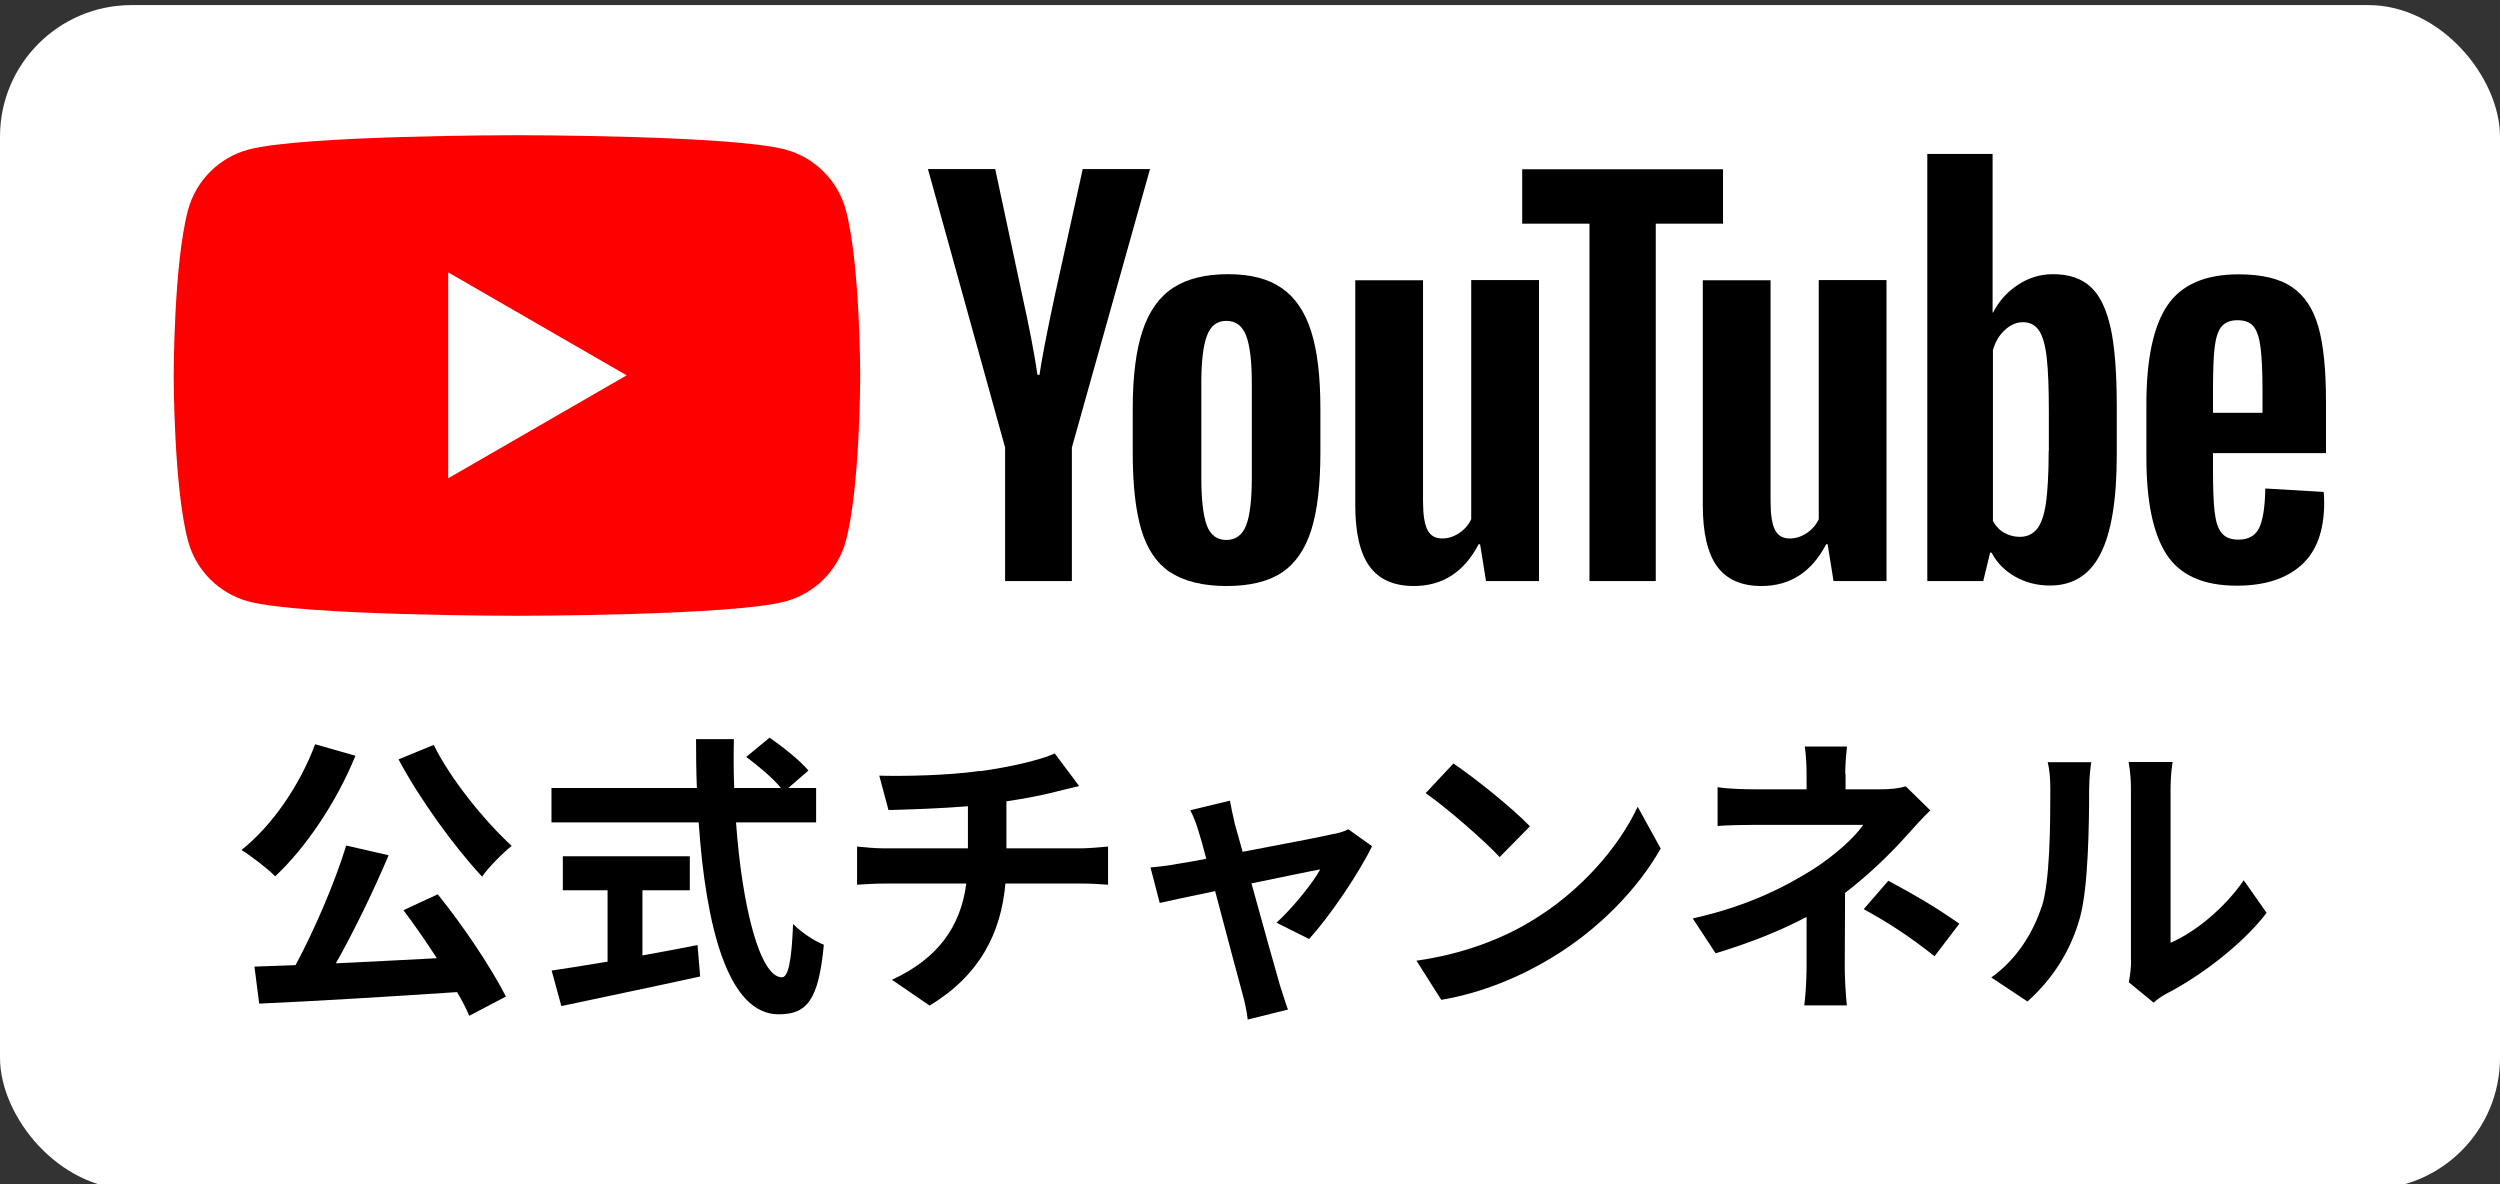
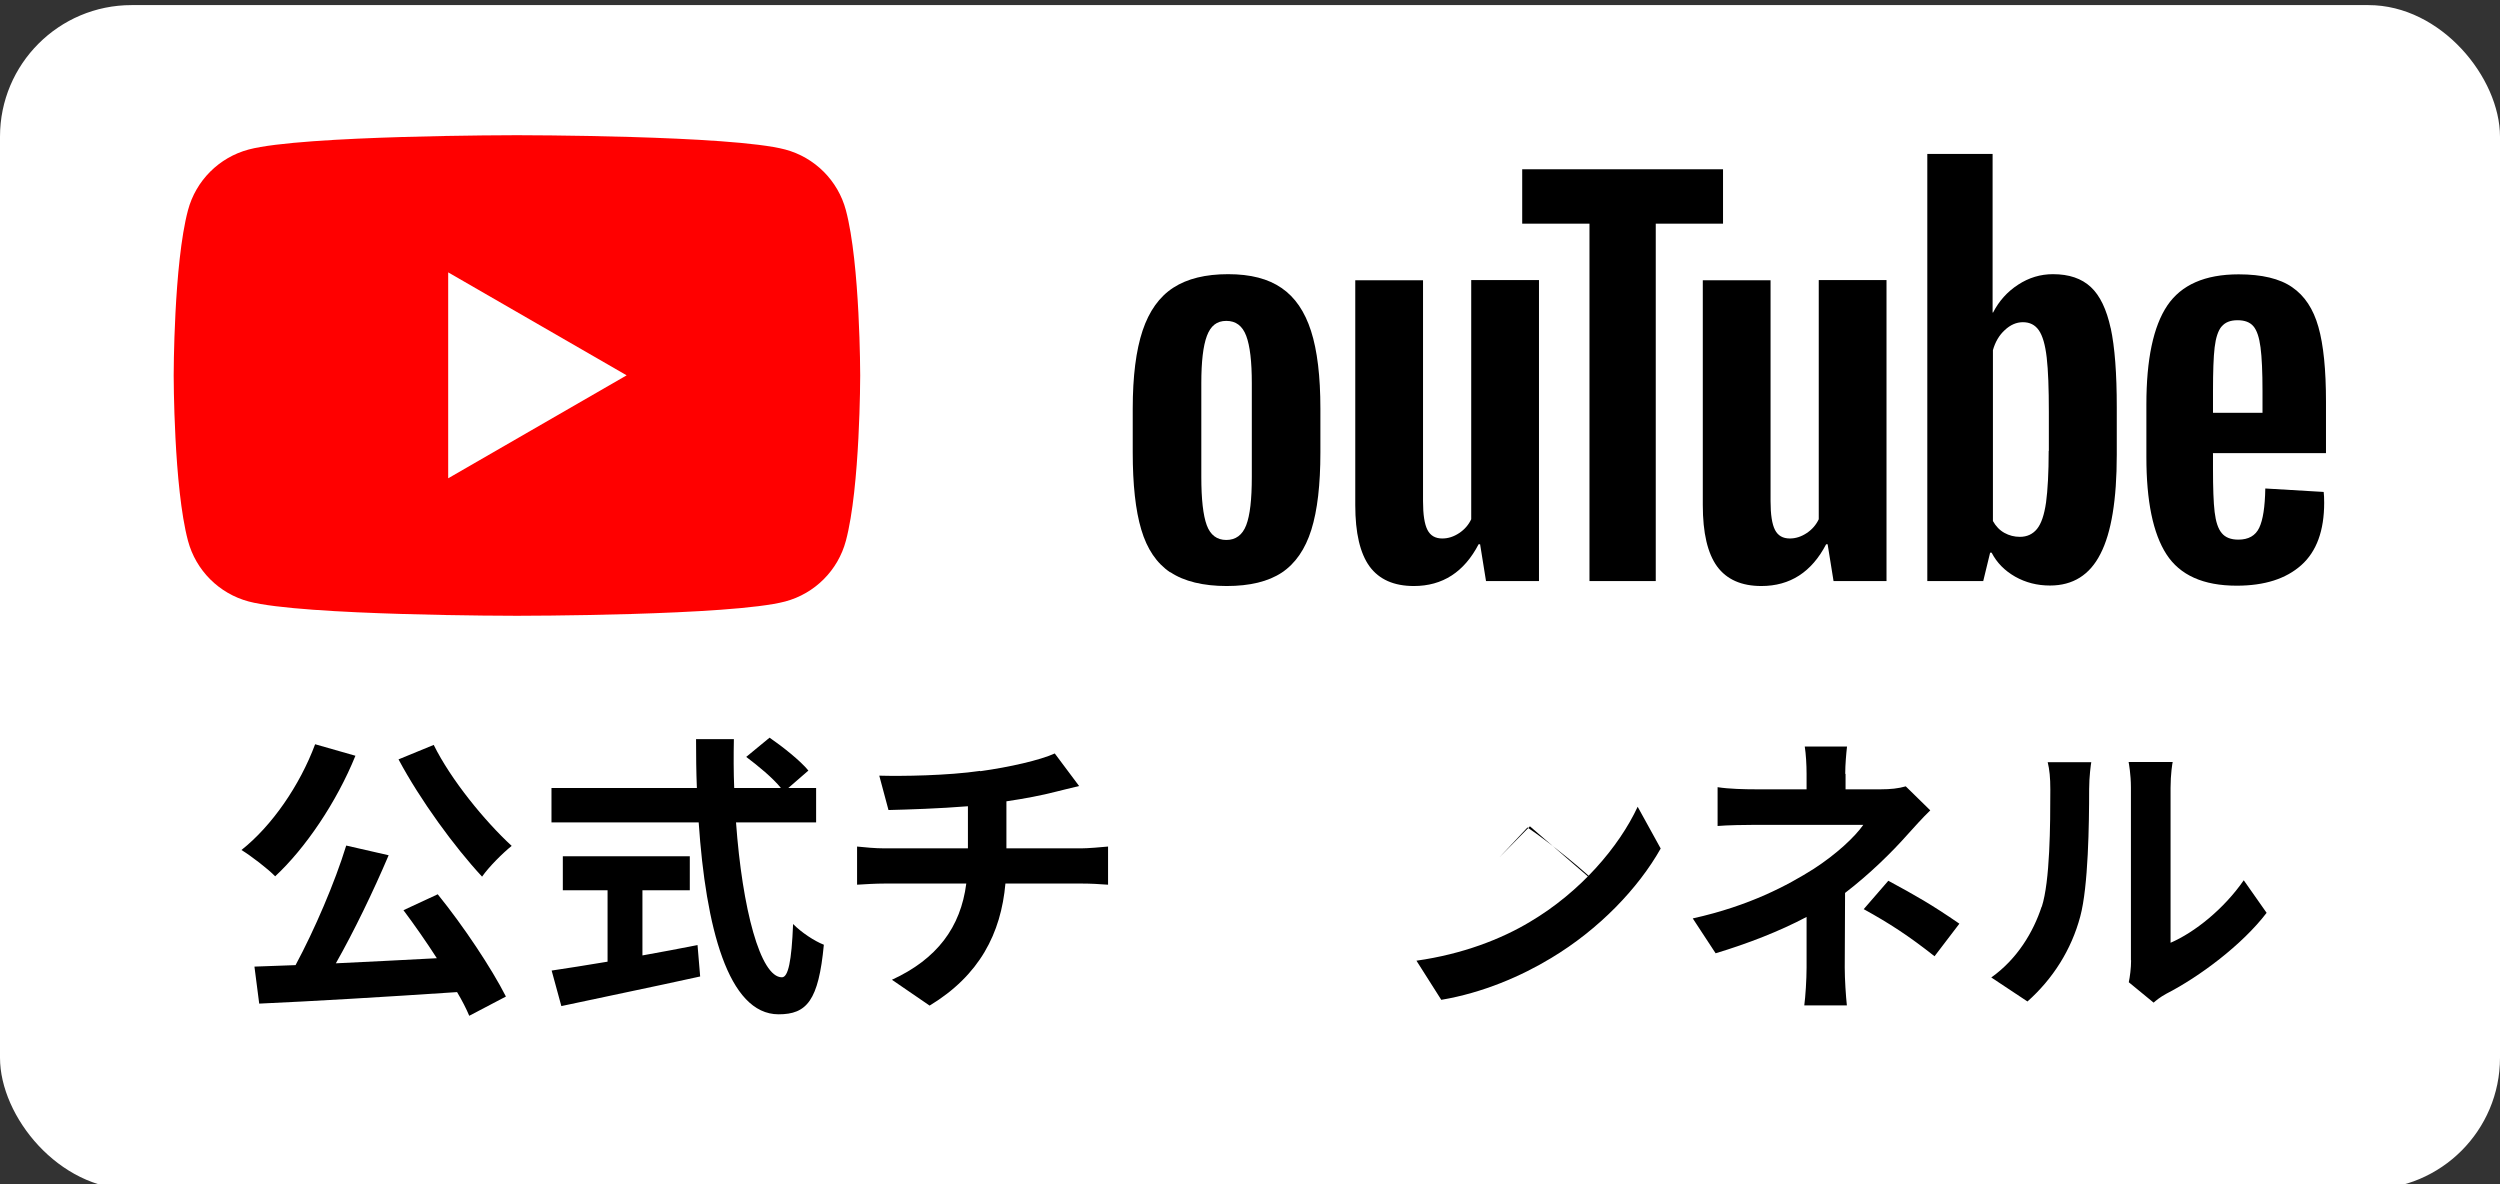
<svg xmlns="http://www.w3.org/2000/svg" id="_レイヤー_1" data-name="レイヤー 1" viewBox="0 0 152 72">
  <rect x="0" y="0" width="152" height="72" fill="#333333" stroke="none" />
  <defs>
    <style>
      .cls-1 {
        fill: #fff;
      }

      .cls-2 {
        fill: red;
      }
    </style>
  </defs>
  <rect class="cls-1" y=".31" width="152" height="72" rx="8" ry="8" />
  <g>
    <g>
      <path class="cls-2" d="M51.43,12.78c-.48-1.8-1.89-3.21-3.69-3.69-3.26-.87-16.31-.87-16.31-.87,0,0-13.05,0-16.31.87-1.8.48-3.21,1.89-3.69,3.69-.87,3.26-.87,10.05-.87,10.05,0,0,0,6.79.87,10.05.48,1.8,1.89,3.21,3.69,3.69,3.26.87,16.31.87,16.31.87,0,0,13.05,0,16.31-.87,1.8-.48,3.21-1.89,3.69-3.69.87-3.26.87-10.05.87-10.05,0,0,0-6.79-.87-10.05Z" />
      <polygon class="cls-1" points="27.25 29.08 38.1 22.82 27.25 16.56 27.25 29.08" />
    </g>
    <g>
      <path d="M71.15,34.8c-.83-.56-1.41-1.42-1.76-2.6-.35-1.17-.52-2.74-.52-4.69v-2.66c0-1.97.2-3.55.6-4.75.4-1.19,1.02-2.06,1.87-2.61.85-.55,1.96-.82,3.33-.82s2.44.28,3.25.84c.82.56,1.41,1.43,1.79,2.61.38,1.18.57,2.76.57,4.73v2.66c0,1.95-.18,3.52-.55,4.7-.37,1.18-.97,2.05-1.79,2.6-.83.55-1.95.82-3.36.82s-2.59-.28-3.42-.84ZM75.77,31.93c.23-.6.34-1.57.34-2.93v-5.7c0-1.31-.11-2.27-.34-2.88-.23-.61-.63-.91-1.21-.91s-.95.3-1.18.91c-.23.61-.34,1.57-.34,2.88v5.7c0,1.35.11,2.33.33,2.93.22.6.62.9,1.19.9s.98-.3,1.21-.9Z" />
      <path d="M134.55,27.56v.93c0,1.17.03,2.06.1,2.64.07.59.21,1.02.43,1.28.22.27.56.4,1.01.4.62,0,1.04-.24,1.27-.72.23-.48.35-1.27.37-2.39l3.55.21c.02.16.03.38.03.66,0,1.69-.46,2.96-1.39,3.79s-2.23,1.25-3.93,1.25c-2.03,0-3.45-.64-4.27-1.91-.82-1.27-1.22-3.24-1.22-5.91v-3.19c0-2.75.42-4.75,1.27-6.02.85-1.26,2.29-1.9,4.34-1.9,1.41,0,2.5.26,3.25.78.76.52,1.29,1.32,1.6,2.42.31,1.09.46,2.61.46,4.54v3.13h-6.9ZM135.07,19.85c-.21.26-.35.68-.42,1.27-.07.59-.1,1.48-.1,2.67v1.31h3.01v-1.31c0-1.17-.04-2.06-.12-2.67-.08-.61-.22-1.03-.43-1.28-.21-.25-.53-.37-.97-.37s-.76.13-.97.39Z" />
-       <path d="M61.11,27.21l-4.69-16.93h4.09l1.64,7.67c.42,1.89.73,3.5.93,4.84h.12c.14-.96.45-2.56.93-4.81l1.7-7.7h4.09l-4.75,16.93v8.12h-4.06v-8.12Z" />
      <path d="M93.57,17.03v18.3h-3.22l-.36-2.24h-.09c-.88,1.69-2.19,2.54-3.94,2.54-1.21,0-2.11-.4-2.69-1.19-.58-.8-.87-2.04-.87-3.73v-13.67h4.12v13.43c0,.82.09,1.4.27,1.75.18.35.48.52.9.52.36,0,.7-.11,1.03-.33.33-.22.57-.5.73-.84v-14.54h4.12Z" />
      <path d="M114.7,17.03v18.3h-3.22l-.36-2.24h-.09c-.88,1.69-2.19,2.54-3.94,2.54-1.21,0-2.11-.4-2.69-1.19-.58-.8-.87-2.04-.87-3.73v-13.67h4.12v13.43c0,.82.09,1.4.27,1.75.18.35.48.52.9.52.36,0,.7-.11,1.03-.33.33-.22.57-.5.73-.84v-14.54h4.12Z" />
      <path d="M104.76,13.6h-4.09v21.73h-4.03V13.6h-4.09v-3.31h12.21v3.31Z" />
      <path d="M128.33,19.96c-.25-1.15-.65-1.99-1.21-2.51-.56-.52-1.32-.78-2.3-.78-.76,0-1.46.21-2.12.64-.66.43-1.16.99-1.52,1.69h-.03v-9.64s-3.97,0-3.97,0v25.97h3.4l.42-1.73h.09c.32.62.8,1.1,1.43,1.46.64.36,1.34.54,2.12.54,1.39,0,2.42-.64,3.07-1.93.66-1.28.99-3.29.99-6.02v-2.9c0-2.05-.12-3.65-.37-4.81ZM124.56,27.42c0,1.33-.06,2.38-.16,3.13-.11.76-.29,1.29-.55,1.61-.26.32-.61.48-1.04.48-.34,0-.65-.08-.94-.24-.29-.16-.52-.4-.7-.72v-10.39c.14-.5.38-.91.72-1.22.34-.32.71-.48,1.1-.48.42,0,.74.16.97.49.23.33.39.88.48,1.66.09.78.13,1.88.13,3.31v2.36Z" />
    </g>
  </g>
  <g>
    <path d="M21.61,45.95c-1.15,2.83-3.04,5.62-4.88,7.33-.43-.45-1.49-1.26-2.05-1.6,1.85-1.46,3.55-3.93,4.48-6.43l2.45.7ZM26.62,54.38c1.57,1.94,3.26,4.48,4.14,6.21l-2.23,1.17c-.18-.43-.43-.92-.74-1.44-4.32.29-8.86.56-12.03.7l-.29-2.25,2.5-.09c1.15-2.14,2.39-5.02,3.08-7.27l2.58.59c-.94,2.21-2.11,4.63-3.21,6.57,1.94-.09,4.05-.2,6.14-.31-.65-1.01-1.37-2.04-2.03-2.92l2.09-.97ZM26.37,45.29c1.04,2.11,3.1,4.63,4.74,6.14-.56.45-1.39,1.28-1.8,1.87-1.69-1.82-3.76-4.66-5.08-7.13l2.14-.88Z" />
    <path d="M44.75,50c.38,5.26,1.48,9.42,2.79,9.42.38,0,.59-.96.68-3.24.49.5,1.28,1.03,1.87,1.26-.32,3.4-1.04,4.23-2.75,4.23-3.08,0-4.43-5.33-4.86-11.67h-8.95v-2.09h8.84c-.04-.97-.05-1.98-.05-2.97h2.3c-.02.99-.02,2,.02,2.97h2.84c-.49-.61-1.39-1.35-2.11-1.89l1.42-1.17c.81.56,1.87,1.4,2.36,2l-1.22,1.06h1.69v2.09h-4.88ZM39.06,58.09c1.1-.2,2.25-.41,3.35-.63l.16,1.91c-2.95.65-6.12,1.3-8.44,1.8l-.59-2.16c.92-.14,2.11-.32,3.4-.54v-4.34h-2.72v-2.07h7.72v2.07h-2.88v3.96Z" />
    <path d="M59.59,46.89c1.8-.25,3.64-.67,4.54-1.08l1.48,1.98c-.61.14-1.08.27-1.39.34-.88.23-1.95.43-3.03.59v2.86h4.54c.4,0,1.24-.07,1.64-.11v2.32c-.49-.04-1.1-.07-1.58-.07h-4.66c-.27,3.03-1.57,5.58-4.61,7.42l-2.29-1.57c2.74-1.26,4.18-3.19,4.52-5.85h-4.95c-.56,0-1.22.04-1.69.07v-2.32c.49.05,1.1.11,1.66.11h5.08v-2.56c-1.73.14-3.62.2-4.83.23l-.56-2.09c1.37.04,4.16,0,6.14-.29Z" />
-     <path d="M75.06,50.04c.13.43.29,1.04.49,1.75,2.29-.43,4.81-.92,5.51-1.08.32-.05.67-.16.92-.29l1.44,1.03c-.76,1.58-2.58,4.29-3.83,5.64l-1.98-.99c.92-.83,2.18-2.36,2.66-3.24-.43.07-2.23.45-4.18.85.68,2.48,1.46,5.26,1.73,6.19.11.31.34,1.12.49,1.48l-2.45.61c-.05-.49-.18-1.08-.32-1.58-.27-.97-1.01-3.78-1.66-6.23-1.51.32-2.83.59-3.37.72l-.56-2.16c.58-.05,1.06-.11,1.66-.22.25-.04.9-.14,1.73-.31-.18-.7-.34-1.28-.47-1.67-.13-.47-.31-.9-.5-1.28l2.41-.58c.07.41.18.9.29,1.37Z" />
-     <path d="M93.02,56.05c3.08-1.82,5.42-4.57,6.55-7l1.4,2.54c-1.37,2.43-3.76,4.92-6.66,6.66-1.82,1.1-4.14,2.11-6.68,2.54l-1.51-2.38c2.81-.4,5.15-1.31,6.9-2.36ZM93.02,50.24l-1.84,1.87c-.94-1.01-3.19-2.97-4.5-3.89l1.69-1.8c1.26.85,3.6,2.72,4.65,3.82Z" />
+     <path d="M93.02,56.05c3.08-1.82,5.42-4.57,6.55-7l1.4,2.54c-1.37,2.43-3.76,4.92-6.66,6.66-1.82,1.1-4.14,2.11-6.68,2.54l-1.51-2.38c2.81-.4,5.15-1.31,6.9-2.36ZM93.02,50.24l-1.84,1.87l1.69-1.8c1.26.85,3.6,2.72,4.65,3.82Z" />
    <path d="M112.21,47.05v.94h2.16c.56,0,1.06-.05,1.5-.18l1.49,1.46c-.47.45-1.01,1.06-1.4,1.49-.92,1.04-2.29,2.39-3.78,3.53,0,1.44-.02,3.4-.02,4.54,0,.72.07,1.75.13,2.3h-2.59c.07-.5.14-1.58.14-2.3v-3.08c-1.66.88-3.58,1.62-5.53,2.21l-1.39-2.12c3.47-.77,5.78-2.02,7.35-3.01,1.39-.9,2.5-1.94,3.02-2.68h-6.52c-.65,0-1.78.02-2.34.07v-2.36c.68.11,1.67.13,2.3.13h3.11v-.94c0-.56-.04-1.21-.11-1.66h2.57c-.05.43-.11,1.1-.11,1.66ZM113.31,55.28l1.5-1.73c1.66.9,2.59,1.42,4.32,2.61l-1.51,1.98c-1.57-1.24-2.74-2-4.3-2.86Z" />
    <path d="M124.14,55.13c.5-1.55.52-4.95.52-7.13,0-.72-.05-1.21-.16-1.66h2.65c-.02.09-.13.88-.13,1.64,0,2.12-.05,5.92-.54,7.74-.54,2.03-1.67,3.8-3.21,5.17l-2.2-1.46c1.58-1.12,2.56-2.77,3.06-4.3ZM129.56,58.38v-10.5c0-.81-.13-1.49-.14-1.55h2.68c-.02.05-.13.76-.13,1.57v9.42c1.46-.63,3.24-2.05,4.45-3.8l1.39,1.98c-1.49,1.95-4.09,3.89-6.1,4.92-.4.22-.61.4-.77.54l-1.51-1.24c.07-.34.14-.85.14-1.33Z" />
  </g>
</svg>